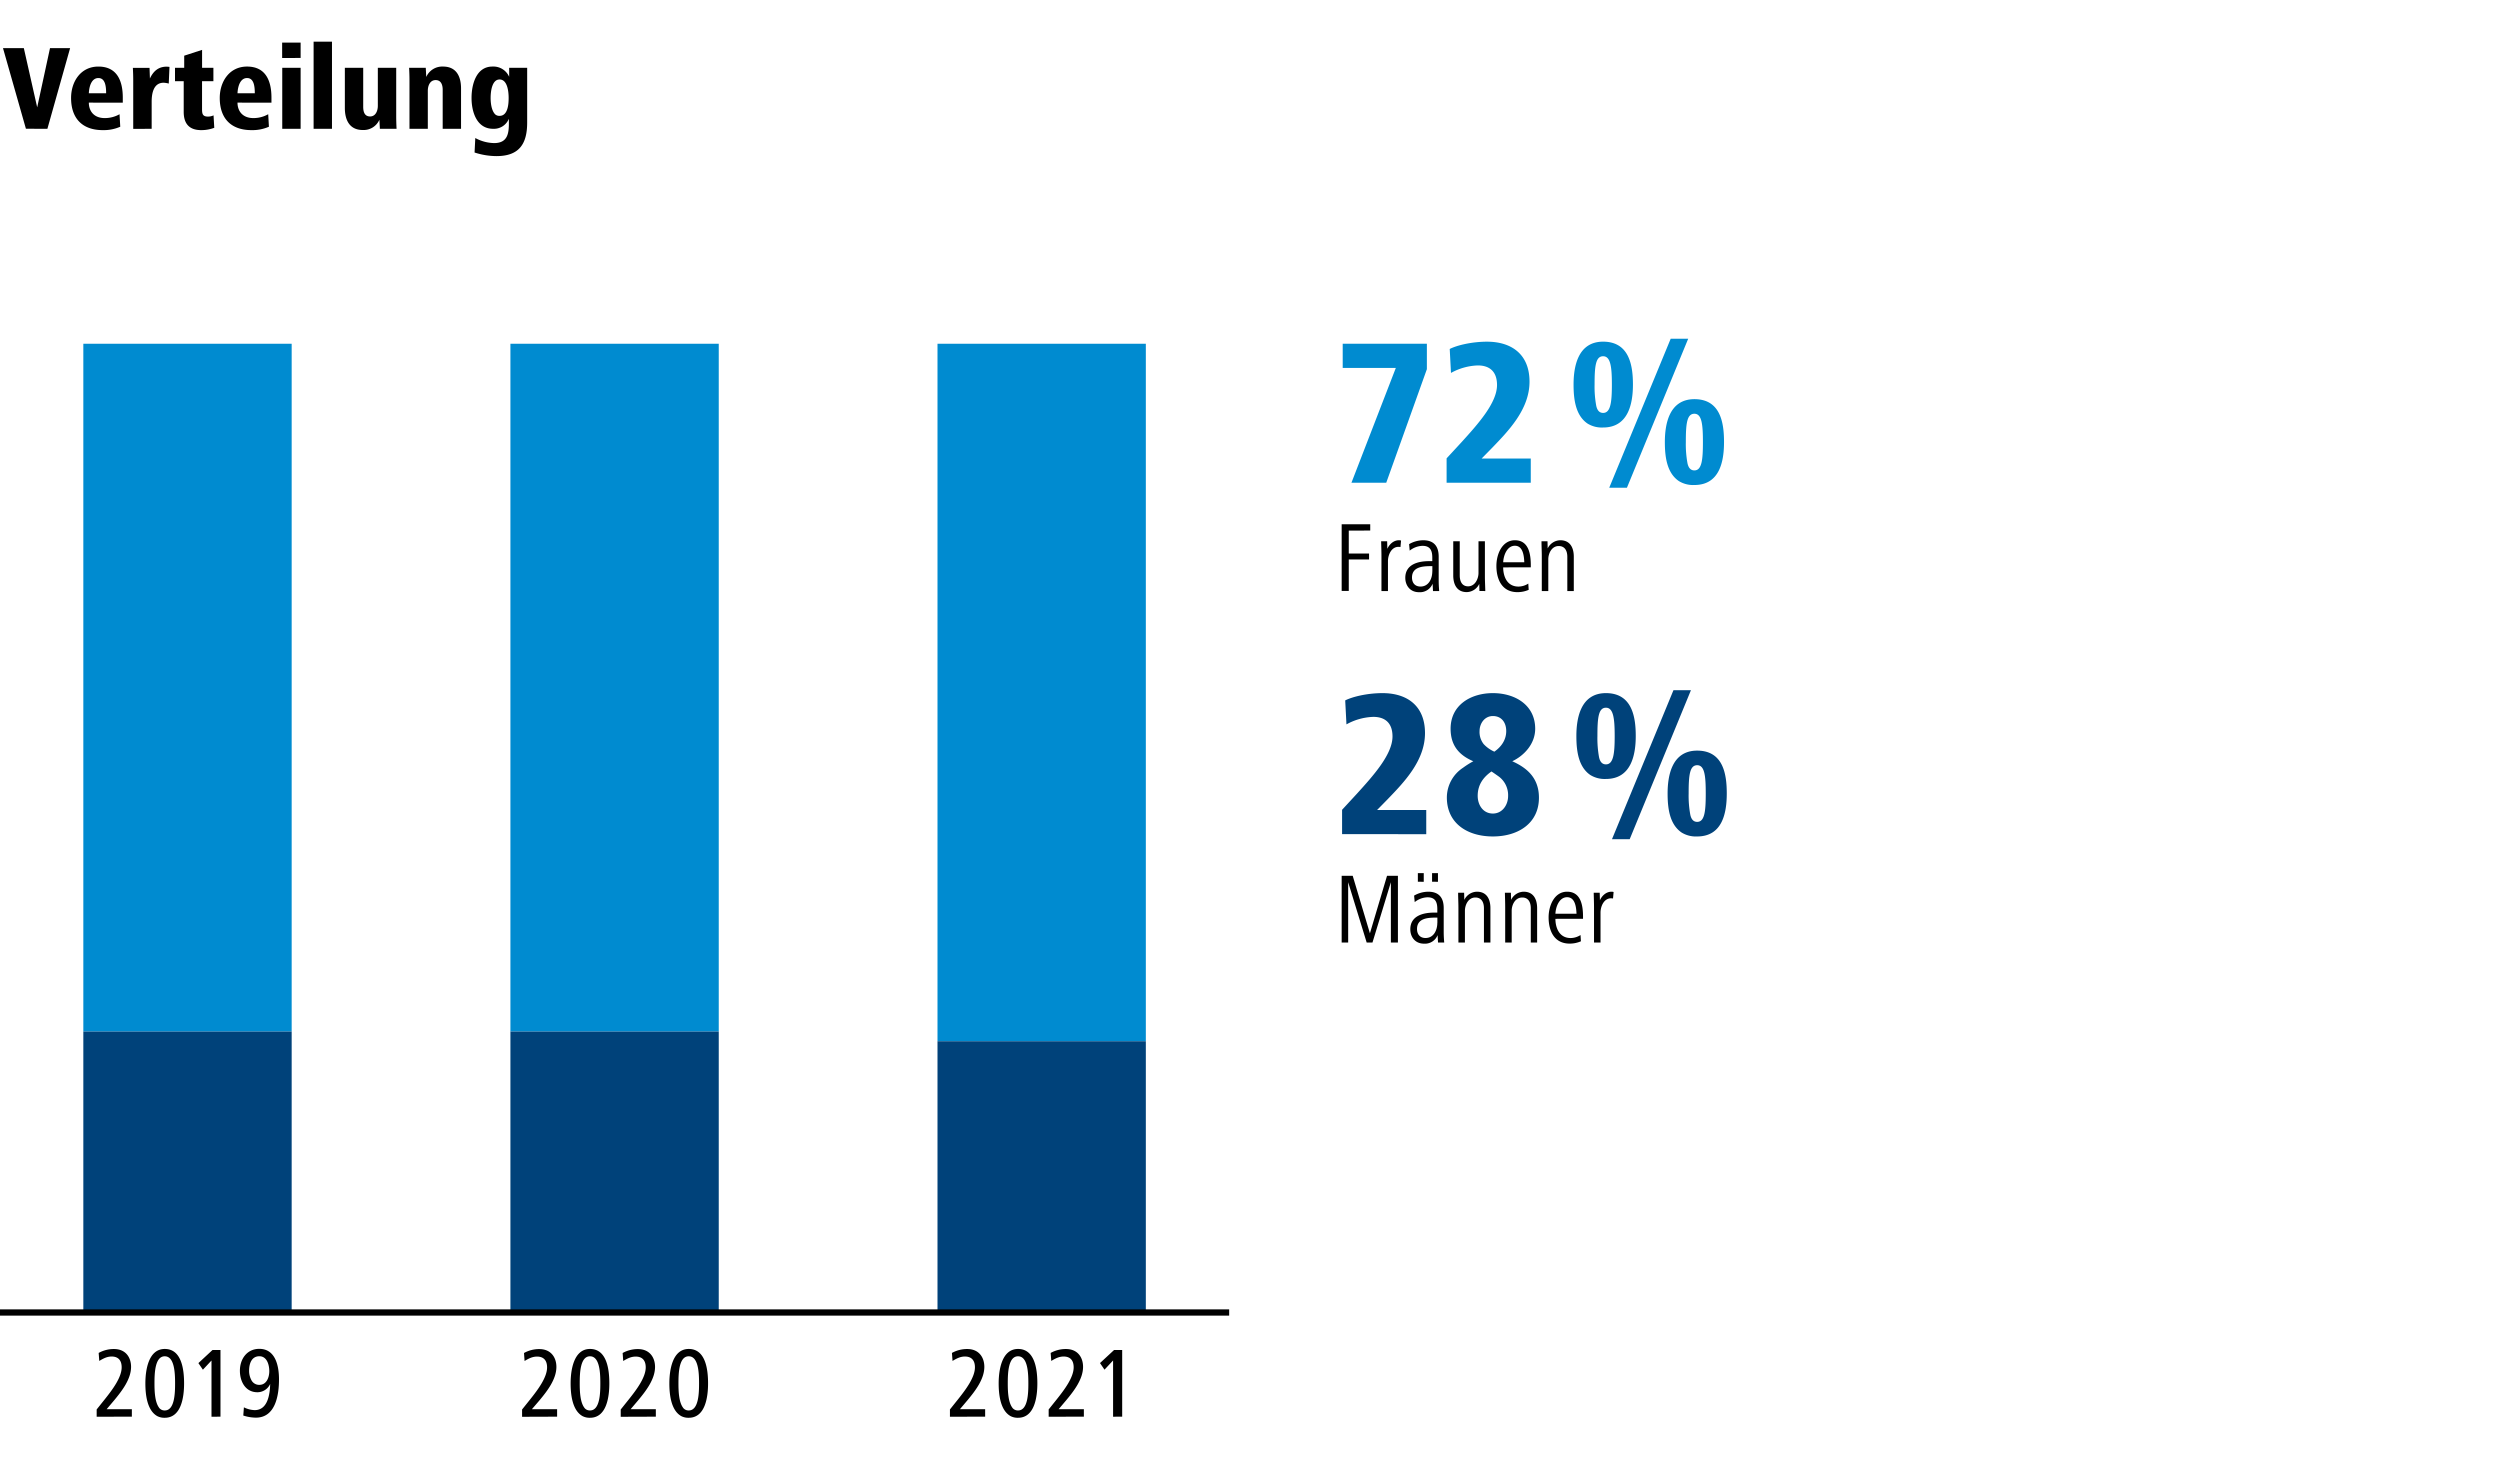
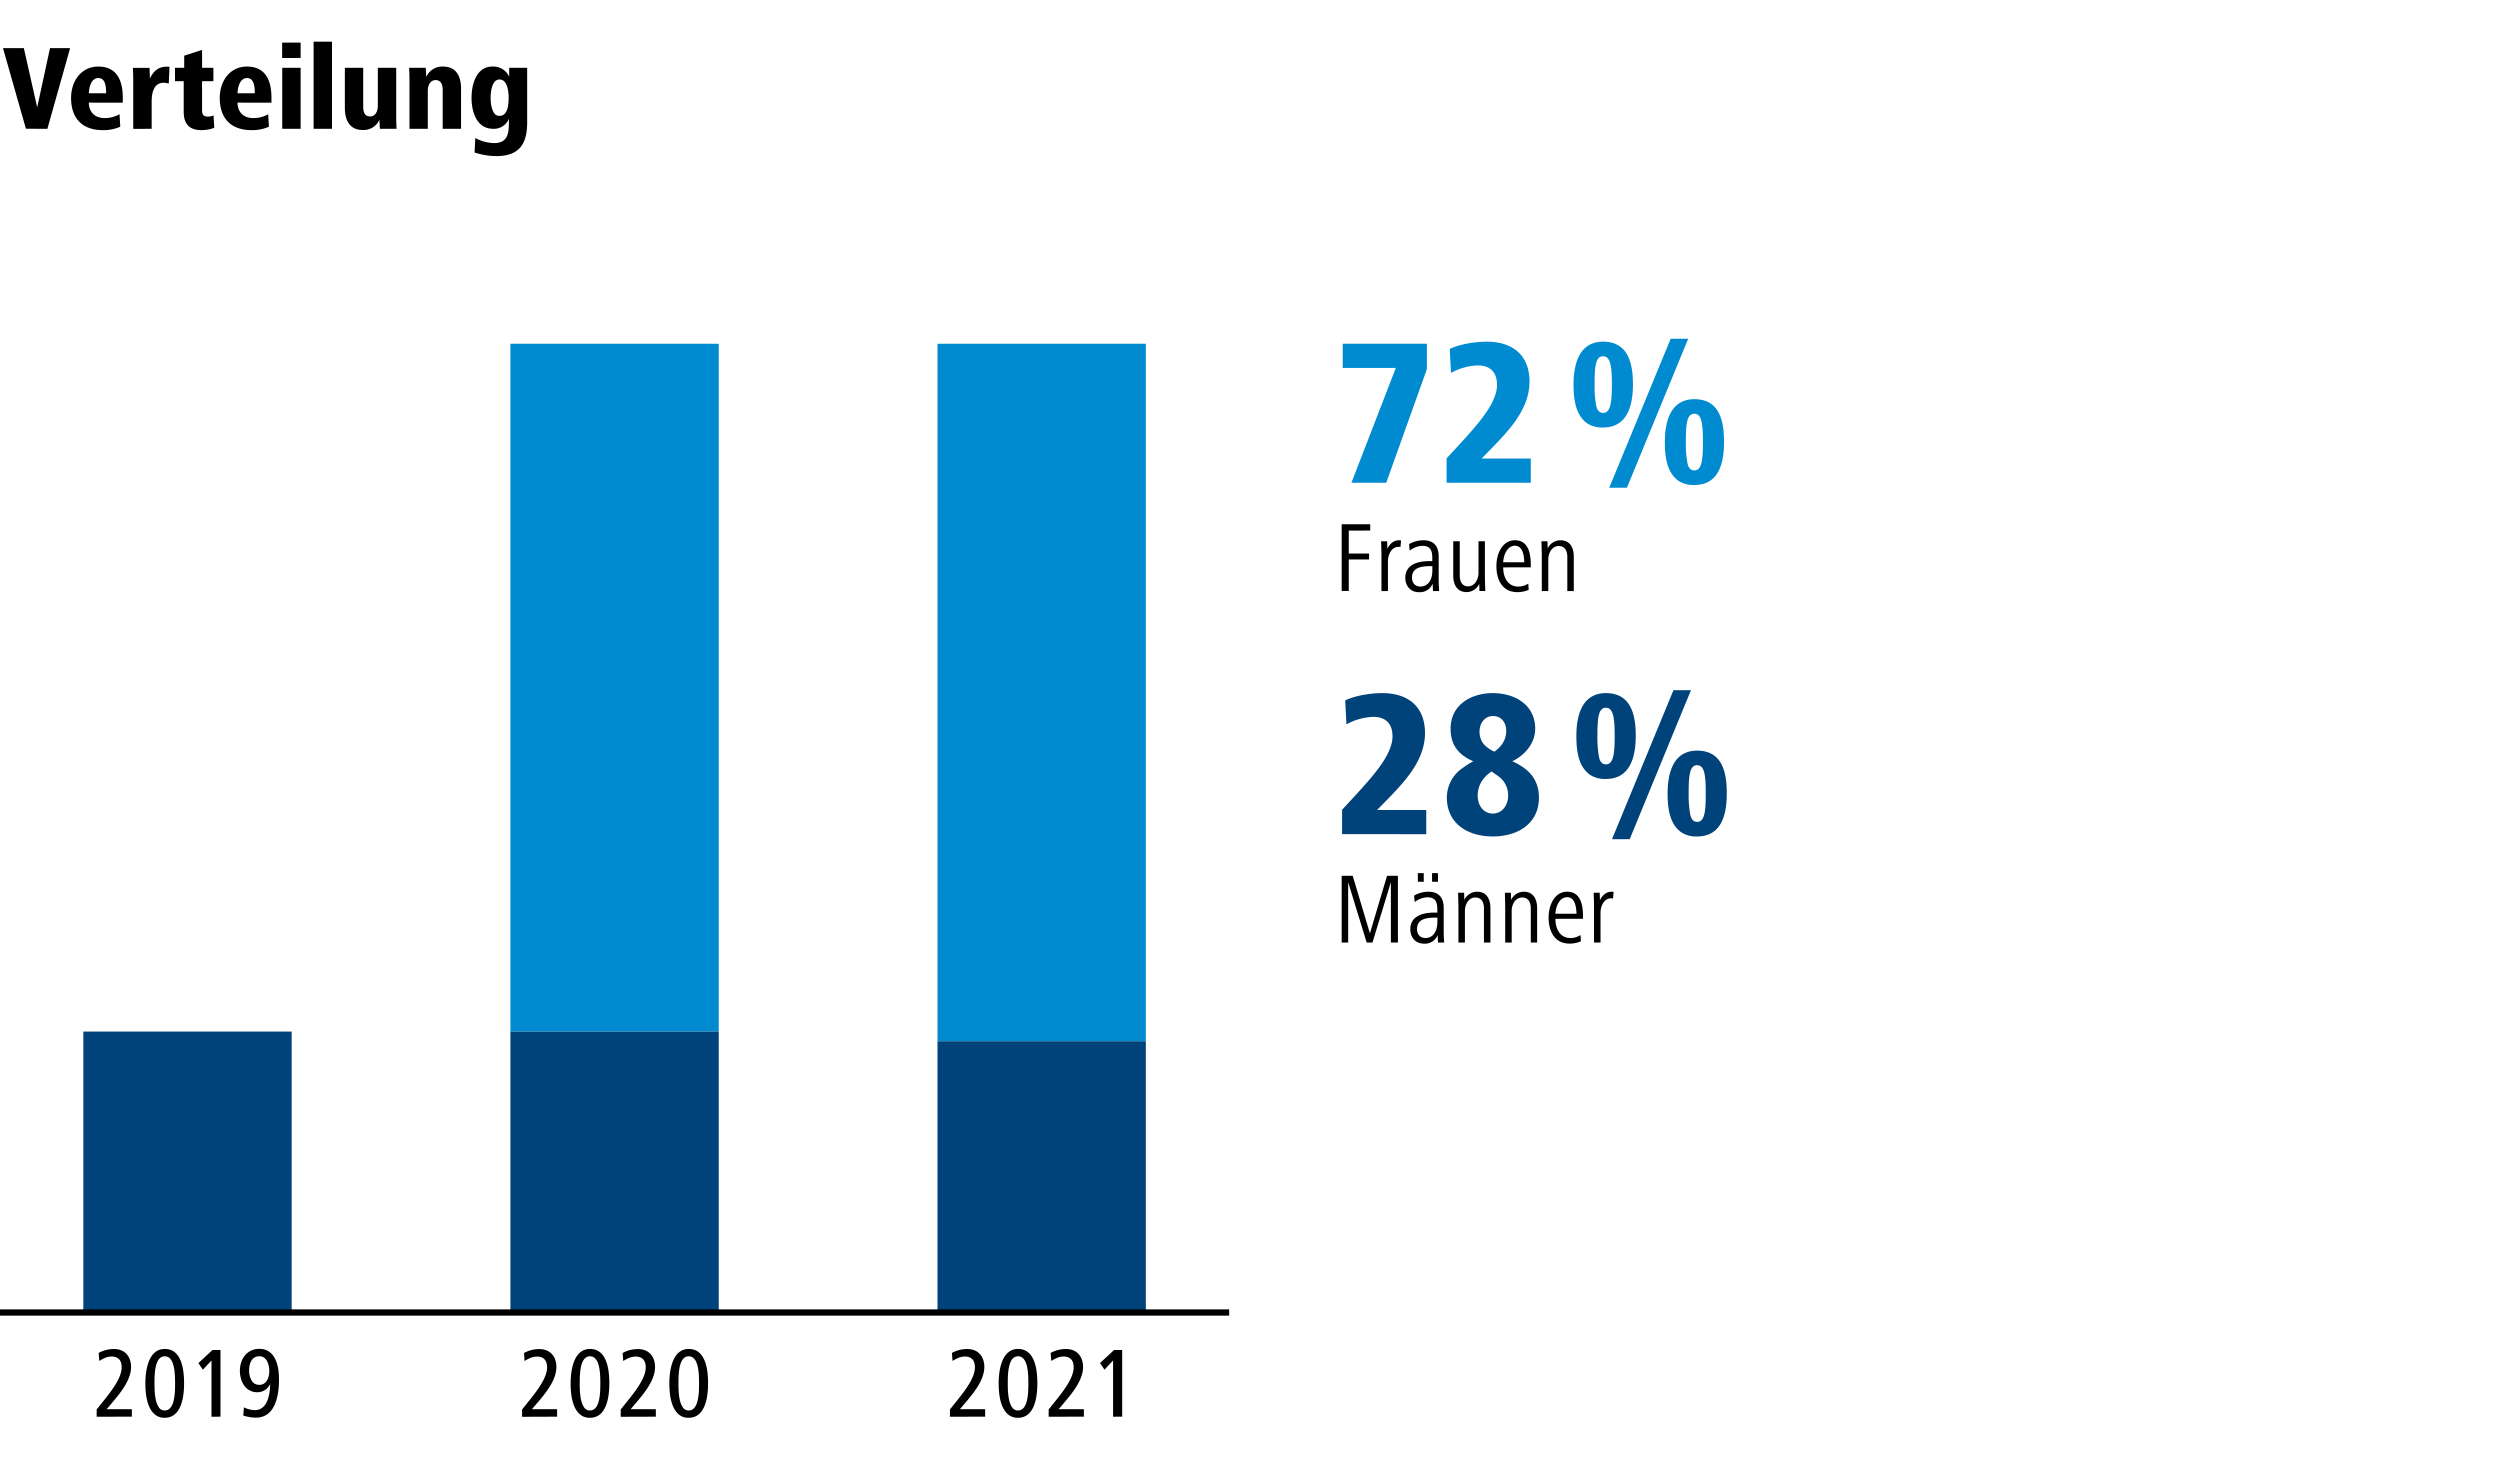
<svg xmlns="http://www.w3.org/2000/svg" id="Ebene_1" data-name="Ebene 1" viewBox="0 0 1200 700">
  <rect x="0" y="0" width="1200" height="700" fill="#333333" stroke="none" />
  <defs>
    <clipPath id="clip-path" transform="translate(303 -71.89)">
      <rect x="-303" y="71.89" width="1200" height="700" fill="none" />
    </clipPath>
  </defs>
  <polygon points="0 0 0 700 1200 700 1200 0 0 0 0 0" fill="#fff" />
  <polygon points="450 165 450 499.8 550 499.8 550 165 450 165 450 165" fill="#008bd0" />
  <polygon points="245 165 245 495.15 345 495.15 345 165 245 165 245 165" fill="#008bd0" />
-   <polygon points="40 165 40 495.15 140 495.15 140 165 40 165 40 165" fill="#008bd0" />
  <polygon points="450 499.8 450 630 550 630 550 499.8 450 499.8 450 499.8" fill="#00427a" />
  <polygon points="245 495.15 245 630 345 630 345 495.15 245 495.15 245 495.15" fill="#00427a" />
  <polygon points="40 495.15 40 630 140 630 140 495.15 40 495.15 40 495.15" fill="#00427a" />
  <path d="M354.71,326.55v-3H341v32h3.41V340.42h9.74v-2.83h-9.74v-11Zm14.79,4.8a3.12,3.12,0,0,0-1-.14c-2.55,0-4.56,1.87-5.57,4.12l-.1-3.64h-2.88c.05,2.44.15,4.65.15,7.1v16.8h3.12V341.24c0-3,1.63-6.87,5.09-6.87a5.76,5.76,0,0,1,.91.1l.29-3.12Zm15,14.83c0,3.36-1.63,7.25-5.66,7.25-2.74,0-4.08-1.87-4.08-4.32,0-5,4.85-5.47,9-5.47h.77v2.54Zm3.31,9.41c-.14-1.68-.24-3.31-.24-5.18V339.08c0-4.71-2.06-7.87-7.44-7.87a13.81,13.81,0,0,0-6.76,1.87l.28,3.12a10.31,10.31,0,0,1,6.15-2.31c3.84,0,4.7,2.45,4.7,5.67v1.68h-1.53c-5.19,0-11.43,1.49-11.43,8,0,3.69,2.31,6.91,6.58,6.91a6.55,6.55,0,0,0,6.53-4.08l.19,3.55Zm22.13,0c-.05-2.45-.19-4.66-.19-7.1v-16.8h-3.07V346.9c0,2.79-1.63,6.43-5,6.43-2.93,0-4-2.44-4-5.23V331.69h-3.12V348.1c0,4.23,1.68,8,6.48,8a6.79,6.79,0,0,0,6-3.94l.09,3.41Zm8.59-13.82c.15-3.27,1.83-7.92,5.62-7.92s4.37,4.6,4.51,7.92Zm13.25,2.44v-1c0-5.18-.91-12-7.63-12-6.1,0-8.88,6.62-8.88,12.33,0,6.39,2.64,12.58,10.08,12.58a13.35,13.35,0,0,0,5.42-1.11l-.19-3a8.93,8.93,0,0,1-4.7,1.44c-5.57,0-7.35-5-7.35-9.22Zm20.64,11.38V339.13c0-4.23-1.68-7.92-6.48-7.92a6.85,6.85,0,0,0-6.05,3.93l-.09-3.45h-2.88c0,2.44.14,4.65.14,7.1v16.8h3.12V340.37c0-2.83,1.63-6.38,5-6.38,3,0,4.13,2.35,4.13,5.18v16.42Z" transform="translate(303 -71.89)" />
  <path d="M362.4,303.59l19.5-54.5v-12.2H341.5v11.6H367l-21.3,55.1Zm69.37,0V292h-23.6l5.1-5.2c7.7-8,17.9-18.4,17.9-31.7s-8.8-19.2-20.4-19.2c-7.5,0-14.6,1.8-17.9,3.5l.6,11.5a28.32,28.32,0,0,1,12.9-3.6c5.6,0,9.2,2.9,9.2,9.4,0,8.6-9.2,18.8-17,27.4l-7.2,7.8v11.7Zm71.06-.8a13,13,0,0,0,7.5,1.9c12.1,0,14.2-11.3,14.2-20.6,0-8.9-1.5-20.6-14.2-20.6-12.3,0-14.2,12.3-14.2,20.6,0,7.2,1,14.8,6.7,18.7Zm-24.9,3.2,29.4-71.5h-8.4L469.43,306ZM459,275.19a13,13,0,0,0,7.5,1.9c12,0,14.31-11.3,14.31-20.6,0-8.9-1.61-20.6-14.31-20.6-12.3,0-14.19,12.3-14.19,20.6,0,7.2,1,14.8,6.69,18.7Zm48,19.1a50.88,50.88,0,0,1-.8-10.2c0-8.8.5-13.6,4.1-13.6s4.1,5.2,4.1,13.6-.5,13.6-4.1,13.6c-1.69,0-2.8-1.1-3.3-3.4Zm-43.8-27.6a50.88,50.88,0,0,1-.8-10.2c0-8.8.5-13.6,4.1-13.6s4.2,5.2,4.2,13.6-.59,13.6-4.2,13.6c-1.69,0-2.8-1.1-3.3-3.4Z" transform="translate(303 -71.89)" fill="#008bd0" />
  <path d="M368,524.29v-32h-5.23l-8.21,27.6-8.26-27.6H341v32h3.12V495.35L353,524.29h2.79l8.83-28.94v28.94Zm18.91-9.41c0,3.36-1.63,7.25-5.66,7.25-2.74,0-4.08-1.87-4.08-4.32,0-5,4.84-5.47,9-5.47h.77v2.54Zm3.31,9.41c-.14-1.68-.24-3.31-.24-5.18V507.78c0-4.71-2.06-7.87-7.44-7.87a13.84,13.84,0,0,0-6.77,1.87l.29,3.12a10.31,10.31,0,0,1,6.15-2.31c3.84,0,4.7,2.45,4.7,5.67v1.68h-1.54c-5.18,0-11.42,1.49-11.42,8,0,3.69,2.3,6.91,6.58,6.91a6.54,6.54,0,0,0,6.52-4.08l.2,3.55Zm-3-29.14V491h-2.83v4.12Zm-6.82,0V491h-2.83v4.12Zm32,29.14V507.83c0-4.23-1.68-7.92-6.48-7.92a6.85,6.85,0,0,0-6.05,3.93l-.09-3.45h-2.88c0,2.44.14,4.65.14,7.1v16.8h3.12V509.07c0-2.83,1.63-6.38,5-6.38,3,0,4.13,2.35,4.13,5.18v16.42Zm22.42,0V507.83c0-4.23-1.69-7.92-6.49-7.92a6.83,6.83,0,0,0-6,3.93l-.1-3.45h-2.88c.05,2.44.14,4.65.14,7.1v16.8h3.12V509.07c0-2.83,1.64-6.38,5.05-6.38,3,0,4.12,2.35,4.12,5.18v16.42Zm8.78-13.82c.14-3.27,1.82-7.92,5.61-7.92s4.37,4.6,4.52,7.92Zm13.25,2.44v-1c0-5.18-.91-12-7.64-12-6.09,0-8.88,6.62-8.88,12.33,0,6.39,2.64,12.58,10.09,12.58a13.35,13.35,0,0,0,5.42-1.11l-.19-3a9,9,0,0,1-4.71,1.44c-5.56,0-7.34-5-7.34-9.22Zm14.68-12.86a3,3,0,0,0-1-.14c-2.55,0-4.56,1.87-5.57,4.12l-.1-3.64h-2.88c.05,2.44.15,4.65.15,7.1v16.8h3.12V509.94c0-3,1.63-6.87,5.08-6.87a5.75,5.75,0,0,1,.92.1l.28-3.12Z" transform="translate(303 -71.89)" />
  <path d="M381.6,472.29v-11.6H358l5.1-5.2c7.7-8,17.9-18.4,17.9-31.7s-8.8-19.2-20.4-19.2c-7.5,0-14.6,1.8-17.9,3.5l.6,11.5a28.32,28.32,0,0,1,12.9-3.6c5.6,0,9.2,2.9,9.2,9.4,0,8.6-9.2,18.8-17,27.4l-7.2,7.8v11.7Zm17.69-31.9a17.15,17.15,0,0,0-7.8,14.3c0,12.3,9.7,18.7,22.1,18.7,12.1,0,22.1-6.3,22.1-18.6,0-10-6.4-14.6-12.8-17.5,5.5-2.6,11-8.2,11-15.6,0-11.5-9.8-17.1-20.3-17.1s-20.3,5.6-20.3,17.1c0,7.6,3.6,12.5,10.9,15.6a40.66,40.66,0,0,0-4.9,3.1Zm9.9-11.3a9.33,9.33,0,0,1-2-6.3c0-3.6,2.4-7.2,6.4-7.2,4.3,0,6.4,3.3,6.4,7.2,0,4.3-2.4,7.6-5.7,9.9a15.69,15.69,0,0,1-5.1-3.6Zm6.9,15.3a11.13,11.13,0,0,1,4.8,9.6c0,4.3-2.8,8.4-7.3,8.4-4.7,0-7.3-4.1-7.3-8.5,0-5.7,3.1-9.2,6.6-11.7,1.1.7,2.2,1.5,3.2,2.2Zm88.06,27.1a13,13,0,0,0,7.5,1.9c12.11,0,14.2-11.3,14.2-20.6,0-8.9-1.5-20.6-14.2-20.6-12.3,0-14.2,12.3-14.2,20.6,0,7.2,1,14.8,6.7,18.7Zm-24.89,3.2,29.39-71.5h-8.39l-29.5,71.5Zm-18.91-30.8a13.09,13.09,0,0,0,7.5,1.9c12,0,14.31-11.3,14.31-20.6,0-8.9-1.61-20.6-14.31-20.6-12.3,0-14.19,12.3-14.19,20.6,0,7.2,1,14.8,6.69,18.7Zm48,19.1a50.88,50.88,0,0,1-.8-10.2c0-8.8.5-13.6,4.1-13.6s4.11,5.2,4.11,13.6-.5,13.6-4.11,13.6c-1.69,0-2.8-1.1-3.3-3.4Zm-43.8-27.6a51,51,0,0,1-.79-10.2c0-8.8.5-13.6,4.09-13.6s4.2,5.2,4.2,13.6-.6,13.6-4.2,13.6c-1.69,0-2.8-1.1-3.3-3.4Z" transform="translate(303 -71.89)" fill="#00427a" />
  <g clip-path="url(#clip-path)">
    <line y1="630" x2="590" y2="630" fill="none" stroke="#000" stroke-width="3" />
  </g>
  <path d="M-239.71,751.89v-3.6H-251.8l3.65-4.32c3.69-4.46,8.06-10.08,8.06-16,0-4.47-2.54-8.55-8.21-8.55a15,15,0,0,0-7.34,1.88l.29,3.84c1.92-1.16,3.69-2.12,5.95-2.12,3.21,0,4.8,1.92,4.8,5.19,0,4.8-4.37,10.65-8,15.21l-4,5v3.5Zm12.25-.24a7.44,7.44,0,0,0,3.55.77c8.07,0,9.27-10.27,9.27-16.51s-1-16.52-9.27-16.52c-8,0-9.31,10.56-9.31,16.52,0,5.28.77,13,5.76,15.74Zm.82-4.08c-2-2.64-2.21-7.73-2.21-11.66,0-5,.24-13,4.94-13s4.95,8.11,4.95,13-.24,13-4.95,13a3.28,3.28,0,0,1-2.73-1.3Zm29.47,4.32v-32H-201l-6.77,6.29,2.16,3.17,4.13-4.42v27Zm11-.53a19.78,19.78,0,0,0,6,1c9.5,0,11.09-11,11.09-18.38,0-6.34-1.63-14.64-9.46-14.64-5.9,0-9.31,4.84-9.31,10.51,0,5.13,2.64,10.32,8.4,10.32a6.72,6.72,0,0,0,6.14-4c-.14,5-1.15,12.58-7.44,12.58a12.37,12.37,0,0,1-5.18-1.34l-.29,3.93Zm3.84-17a9.37,9.37,0,0,1-1.1-4.56c0-3.22,1.1-6.91,4.94-6.91,3.65,0,4.75,4.17,4.75,7.15s-1.29,6.58-4.75,6.58a4.18,4.18,0,0,1-3.84-2.26Z" transform="translate(303 -71.89)" />
  <path d="M-35.59,751.89v-3.6H-47.68L-44,744c3.7-4.46,8.07-10.08,8.07-16,0-4.47-2.55-8.55-8.21-8.55a15,15,0,0,0-7.34,1.88l.28,3.84c1.92-1.16,3.7-2.12,6-2.12,3.21,0,4.8,1.92,4.8,5.19,0,4.8-4.37,10.65-8,15.21l-4,5v3.5Zm12.25-.24a7.44,7.44,0,0,0,3.55.77c8.07,0,9.27-10.27,9.27-16.51s-1-16.52-9.27-16.52c-8,0-9.31,10.56-9.31,16.52,0,5.28.77,13,5.76,15.74Zm.82-4.08c-2-2.64-2.21-7.73-2.21-11.66,0-5,.24-13,4.94-13s4.95,8.11,4.95,13-.24,13-4.95,13a3.28,3.28,0,0,1-2.73-1.3Zm34.32,4.32v-3.6H-.29L3.35,744c3.7-4.46,8.07-10.08,8.07-16,0-4.47-2.55-8.55-8.21-8.55a15,15,0,0,0-7.34,1.88l.28,3.84c1.92-1.16,3.7-2.12,6-2.12,3.21,0,4.8,1.92,4.8,5.19,0,4.8-4.37,10.65-8,15.21l-4,5v3.5Zm12.25-.24a7.44,7.44,0,0,0,3.55.77c8.07,0,9.27-10.27,9.27-16.51s-1-16.52-9.27-16.52c-8,0-9.31,10.56-9.31,16.52,0,5.28.77,13,5.76,15.74Zm.82-4.08c-2-2.64-2.21-7.73-2.21-11.66,0-5,.24-13,4.94-13s4.95,8.11,4.95,13-.24,13-4.95,13a3.28,3.28,0,0,1-2.73-1.3Z" transform="translate(303 -71.89)" />
  <path d="M169.87,751.89v-3.6h-12.1l3.65-4.32c3.7-4.46,8.06-10.08,8.06-16,0-4.47-2.54-8.55-8.2-8.55a15,15,0,0,0-7.35,1.88l.29,3.84c1.92-1.16,3.7-2.12,5.95-2.12,3.22,0,4.8,1.92,4.8,5.19,0,4.8-4.37,10.65-8,15.21l-4,5v3.5Zm12.25-.24a7.44,7.44,0,0,0,3.55.77c8.06,0,9.26-10.27,9.26-16.51s-1-16.52-9.26-16.52c-8,0-9.31,10.56-9.31,16.52,0,5.28.77,13,5.76,15.74Zm.81-4.08c-2-2.64-2.2-7.73-2.2-11.66,0-5,.24-13,4.94-13s4.94,8.11,4.94,13-.24,13-4.94,13a3.32,3.32,0,0,1-2.74-1.3Zm34.33,4.32v-3.6h-12.1l3.65-4.32c3.7-4.46,8.06-10.08,8.06-16,0-4.47-2.54-8.55-8.2-8.55a15,15,0,0,0-7.35,1.88l.29,3.84c1.92-1.16,3.7-2.12,5.95-2.12,3.22,0,4.8,1.92,4.8,5.19,0,4.8-4.37,10.65-8,15.21l-4,5v3.5Zm18.39,0v-32h-3.89L225,726.16l2.16,3.17,4.12-4.42v27Z" transform="translate(303 -71.89)" />
  <path d="M-280.25,133.71-269.35,95H-279l-6.15,28.42L-291.56,95h-10l11,38.69Zm19.89-17.05c.18-3.77,1.51-7.31,4.59-7.31,3.36,0,3.71,4.17,3.71,7.31Zm16.3,4.52v-2.44c0-7.54-2.43-14.9-11.71-14.9-8.47,0-13.11,7.19-13.11,15.08,0,9.39,5,15.43,15.25,15.43a19.69,19.69,0,0,0,8.35-1.63l-.34-6a14.29,14.29,0,0,1-7.08,1.85c-5.34,0-7.66-3.48-7.66-7.42Zm13.86,12.53v-13c0-3.83.81-9.11,5.74-9.11A11.86,11.86,0,0,1-222,112l.35-8a13,13,0,0,0-1.39-.11c-3.94,0-6.38,2.2-8,5.68l-.18-5.1h-8c.11,2.09.17,4.12.17,6.15v23.14Zm29.69-6.44a6.27,6.27,0,0,1-2.66.58c-2.5,0-2.85-1.22-2.85-3.54V110.86h5.45v-6.44H-206V95.83l-8.58,2.79v5.8H-219v6.44h4.18v14.73c0,5.62,2.61,8.76,8.41,8.76a17.7,17.7,0,0,0,6.26-1.11l-.35-6ZM-189,116.66c.18-3.77,1.51-7.31,4.59-7.31,3.36,0,3.71,4.17,3.71,7.31Zm16.3,4.52v-2.44c0-7.54-2.43-14.9-11.71-14.9-8.47,0-13.11,7.19-13.11,15.08,0,9.39,5,15.43,15.25,15.43a19.69,19.69,0,0,0,8.35-1.63l-.34-6a14.29,14.29,0,0,1-7.08,1.85c-5.33,0-7.66-3.48-7.66-7.42Zm14,12.53V104.42h-8.82v29.29Zm0-34V92.35h-8.87v7.37Zm15.05,34V91.89h-8.82v41.82Zm31,0c-.11-2.09-.17-4.18-.17-6.21V104.42h-8.82v18.27c0,2.32-1,5.1-3.71,5.1s-3.31-2.32-3.31-4.64V104.42h-8.81v19.31c0,5.86,2.32,10.56,8.58,10.56a8.25,8.25,0,0,0,8-4.93l.23,4.35Zm15,0V115.44c0-2.32,1-5.11,3.77-5.11,2.61,0,3.37,2.32,3.37,4.64v18.74h8.81V114.34c0-5.86-2.32-10.5-8.64-10.5a8.37,8.37,0,0,0-8.06,5l-.23-4.41h-8c.12,2.09.18,4.12.18,6.15v23.14Zm22.4,11.37a34.46,34.46,0,0,0,10.56,1.74c10.84,0,14.73-5.8,14.73-16.07V104.42H-58.6v4.35a8.26,8.26,0,0,0-8.06-4.93c-7.66,0-10,8.41-10,15.08s2.5,14.79,10.33,14.79a7.73,7.73,0,0,0,7.59-4.82V131c0,4.87-.58,9.57-7.07,9.57a19.51,19.51,0,0,1-9.05-2.43l-.35,7Zm9.75-18.51c-1.63-1.85-2-5.33-2-7.65,0-2.79.53-8.88,4.3-8.88s4.35,5.8,4.35,8.82-.35,8.64-4.35,8.64a2.92,2.92,0,0,1-2.32-.93Z" transform="translate(303 -71.89)" />
</svg>